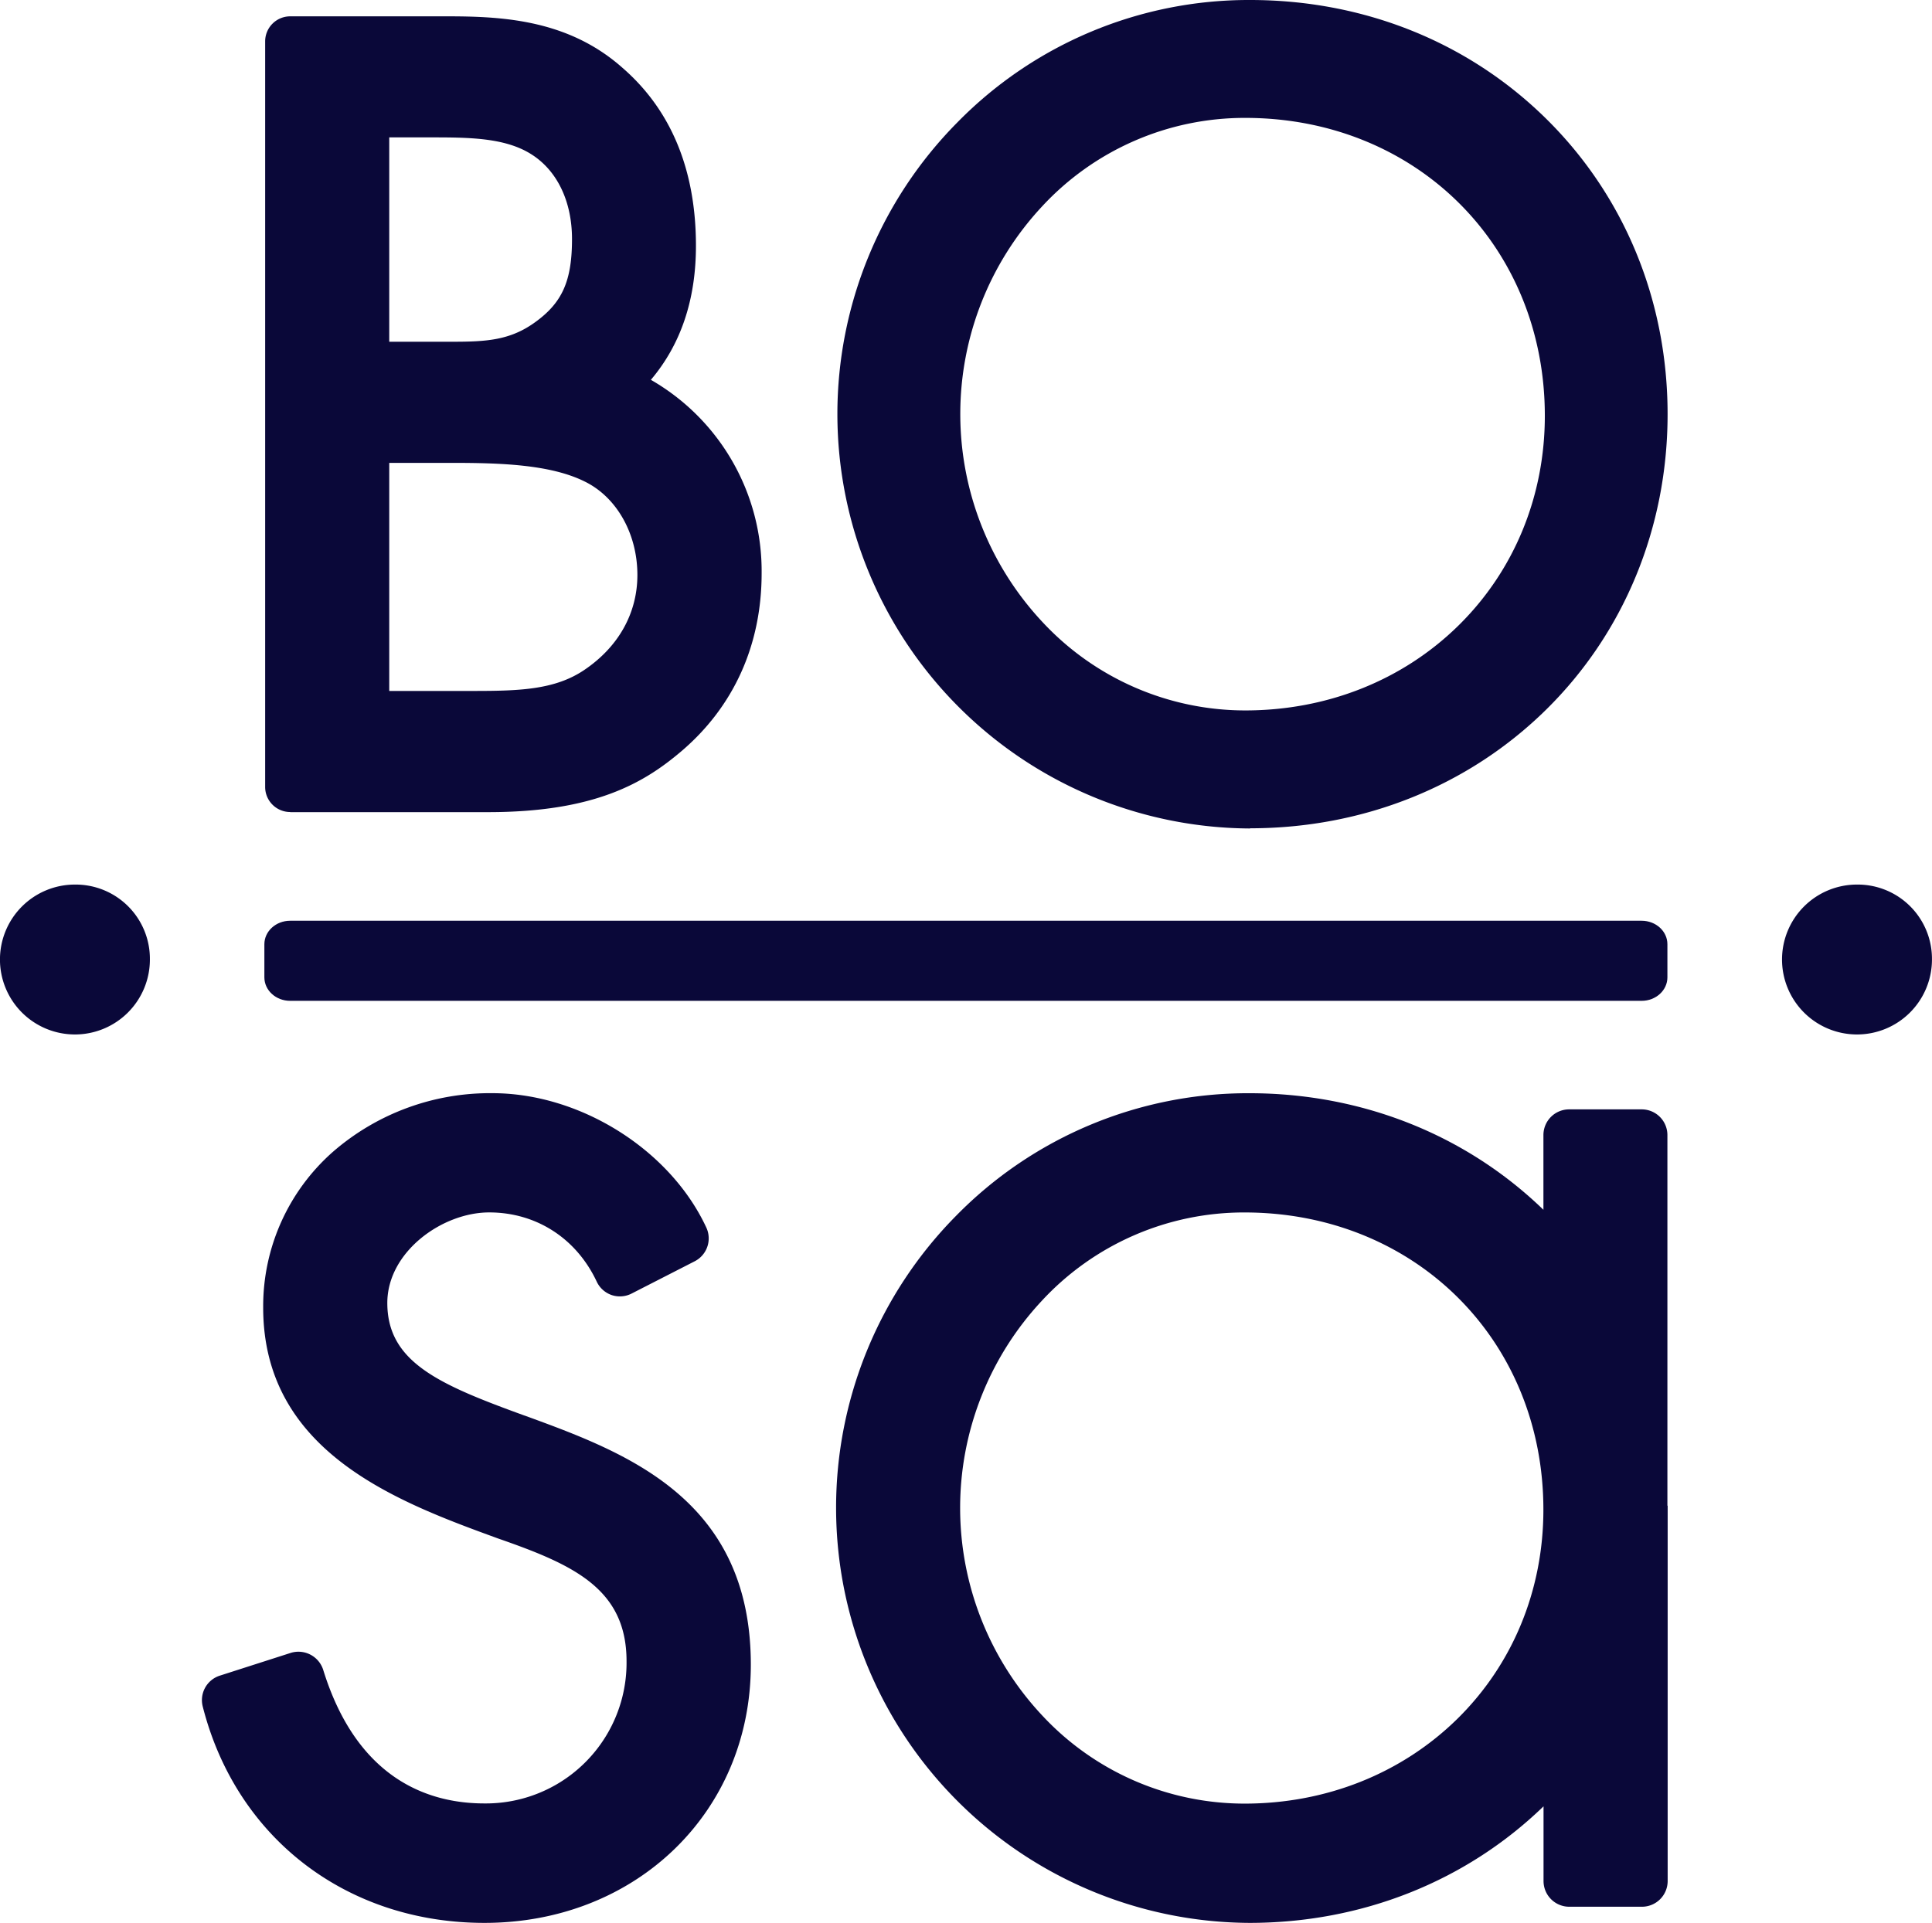
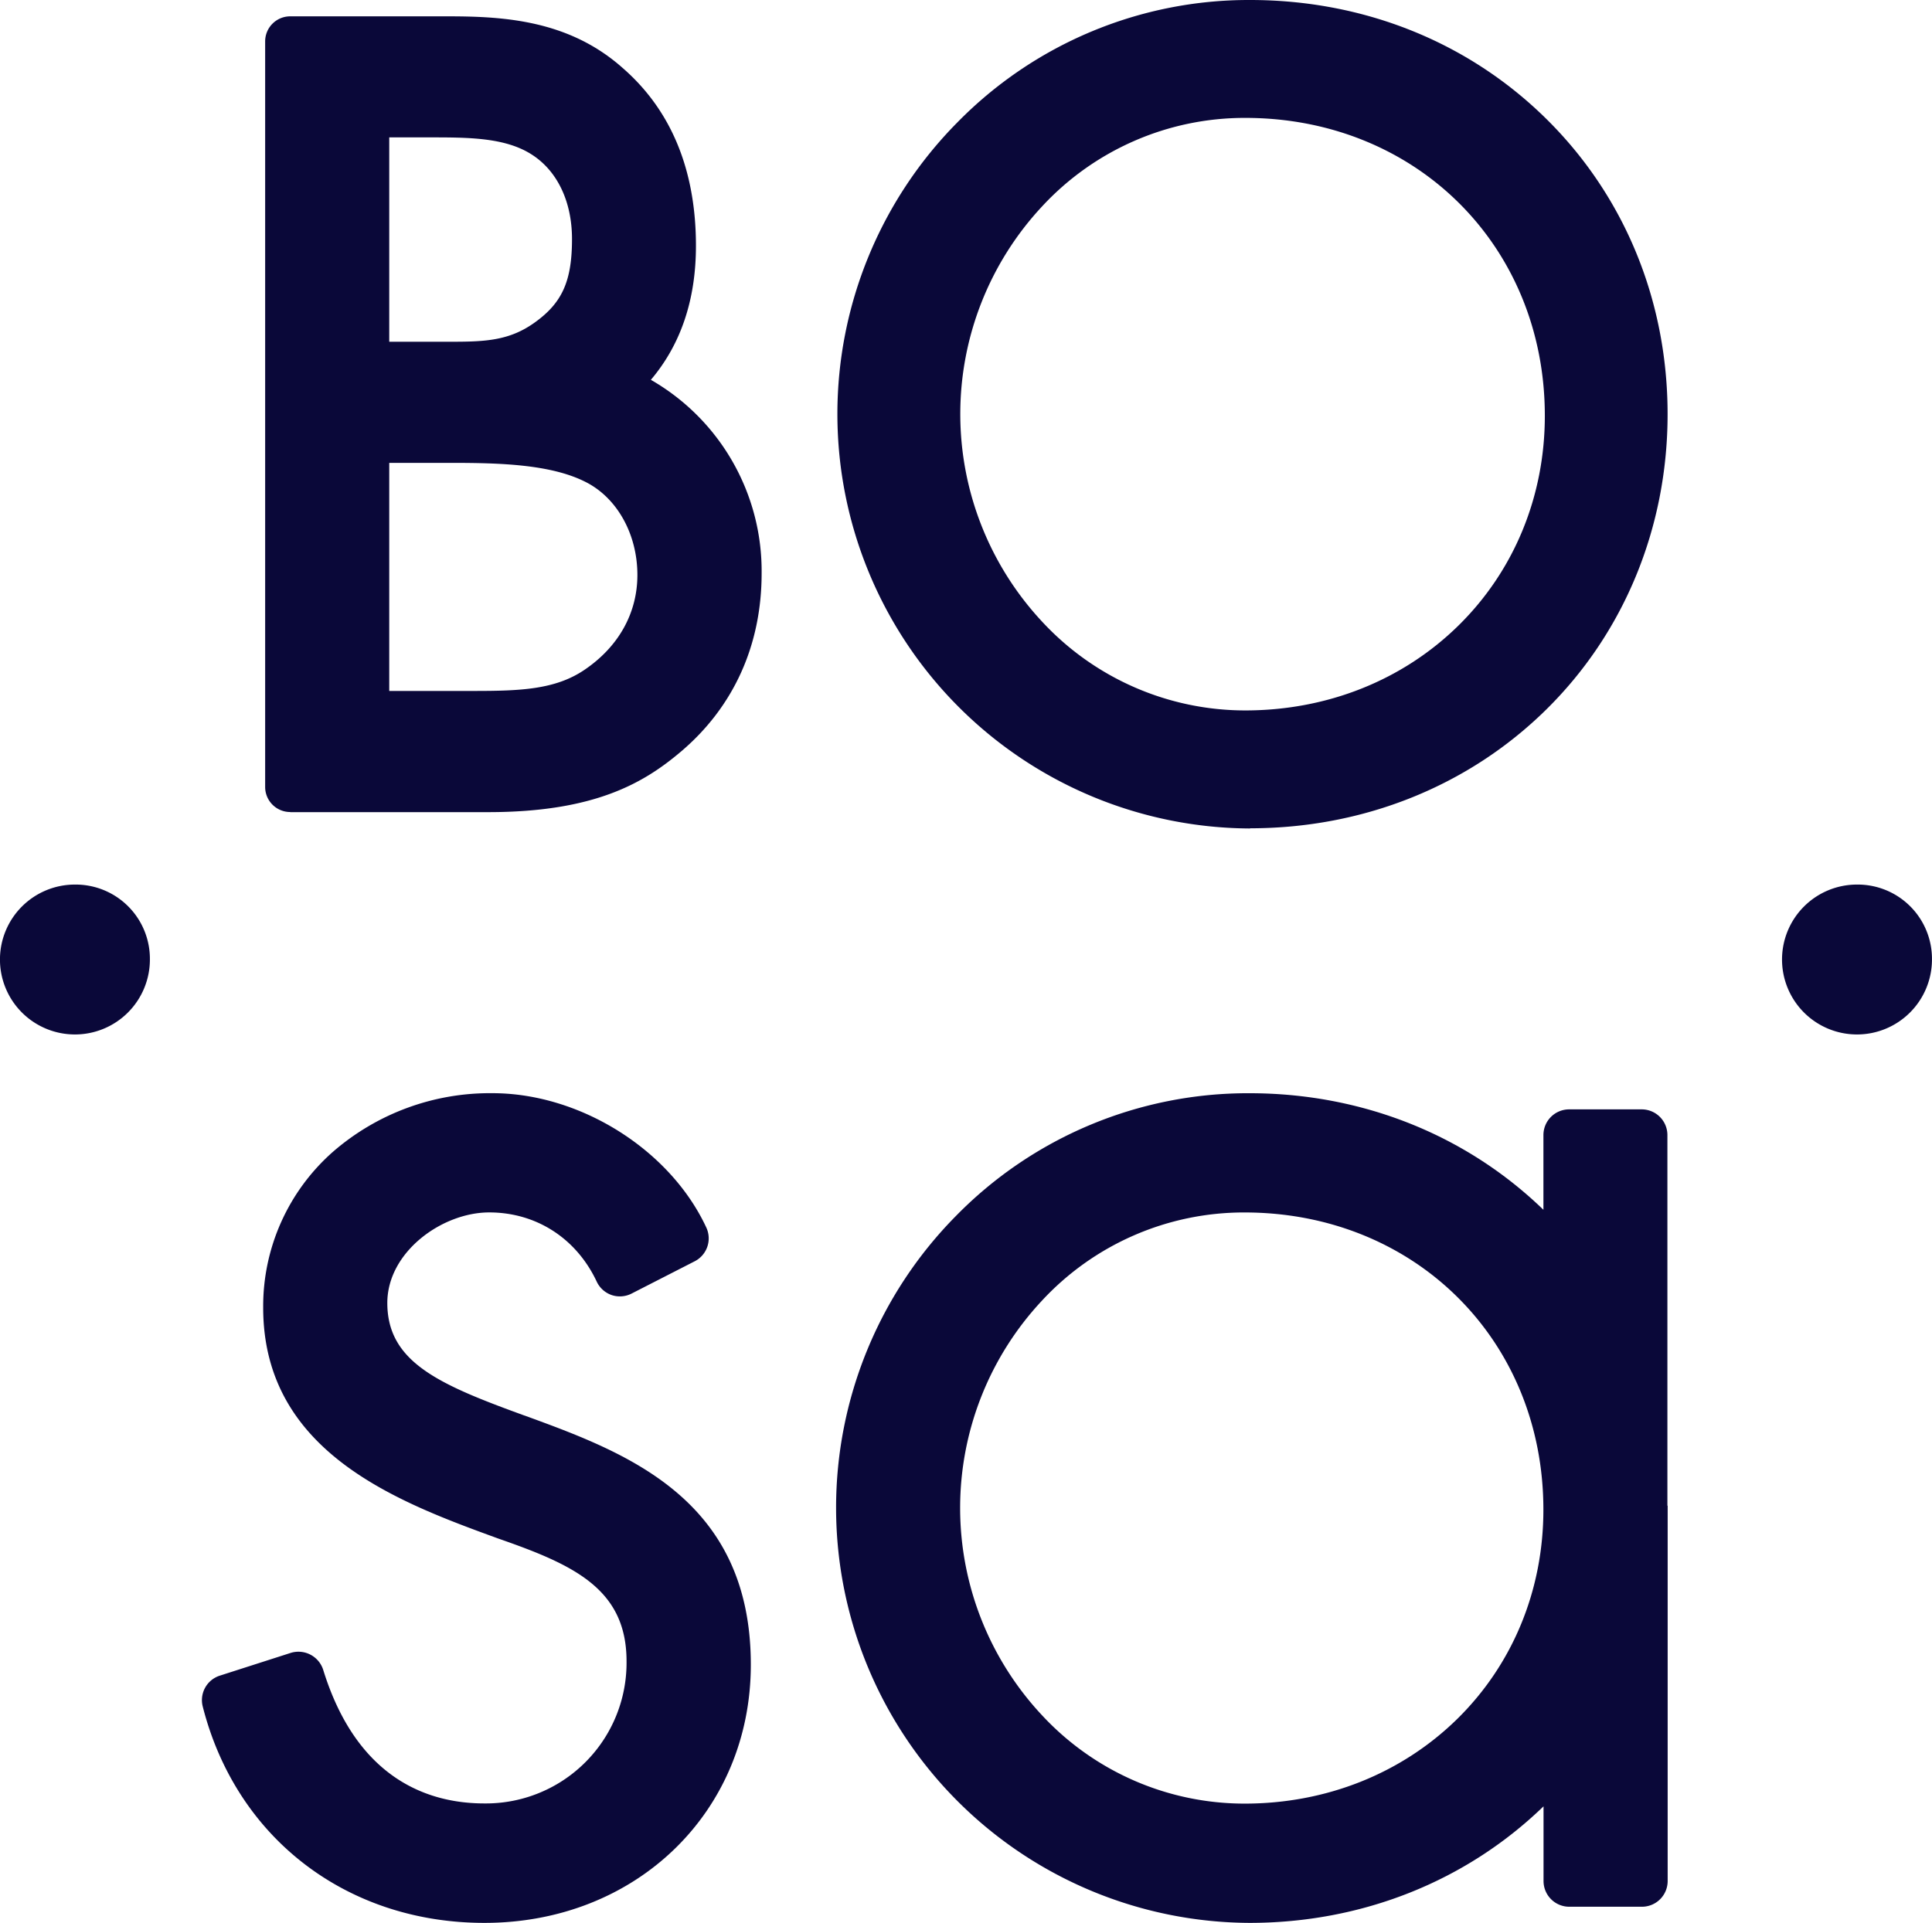
<svg xmlns="http://www.w3.org/2000/svg" id="Layer_1" data-name="Layer 1" viewBox="0 0 520.32 518">
  <defs>
    <style>
            .cls-1, .cls-2, .cls-3, .cls-4, .cls-5 {
            fill: #0a0839;
            }
        </style>
  </defs>
  <title>bosa</title>
  <path class="cls-1" d="M144.23,164.69h16.62c13.14,0,26.74.39,36.07,5.05,8.6,4.22,14.14,14.08,14.14,25.15,0,10.29-5.09,19.38-14.32,25.6-7.77,5.24-17.11,5.64-29.46,5.64H144.23Zm0-87.68H155c10.43,0,20.28,0,27.45,4.52,7,4.39,11,12.71,11,22.87,0,11.27-2.61,17.15-10,22.45-6.72,4.85-13.17,5.21-22.25,5.21H144.23ZM117.56,258.78h53.29c28.73,0,42-7.87,52-16.36,14.18-12.06,21.67-28.68,21.67-48a59.4,59.4,0,0,0-29.83-52.1c8.07-9.51,12.14-21.61,12.14-36.09,0-20.41-6.65-36.54-19.75-47.93-14.42-12.82-31.8-13.9-46.95-13.9H117.56a6.75,6.75,0,0,0-6.75,6.75V252a6.75,6.75,0,0,0,6.75,6.75" transform="translate(-39.4 -40)" />
  <path class="cls-2" d="M320,95.66a74.31,74.31,0,0,1,54.77-23.9c46,0,80.68,34.5,80.68,80.24,0,21.7-8.26,41.77-23.27,56.52s-35.38,22.86-57.41,22.86a74.59,74.59,0,0,1-54.63-23.83A82,82,0,0,1,320,95.66m56.08,167.47c30.49,0,58.82-11.36,79.76-32s32.67-49,32.67-79.56S476.89,92.78,455.82,72s-49.27-32-79.76-32a109.87,109.87,0,0,0-78.85,33,111.65,111.65,0,0,0,78.85,190.18" transform="translate(-39.4 -40)" />
  <path class="cls-2" d="M180.65,421.33C157.75,413,143.71,407,143.71,391c0-13.74,14.75-24.39,27.44-24.39s23.48,7,28.95,18.63a6.94,6.94,0,0,0,4,3.62,6.83,6.83,0,0,0,2.24.37,6.91,6.91,0,0,0,3.16-.76l17-8.7a6.93,6.93,0,0,0,3.12-9.09c-9.76-21-34-36.19-57.6-36.19a64.44,64.44,0,0,0-42.93,15.77,55.42,55.42,0,0,0-18.81,42c0,39.09,36.57,52.44,63.27,62.19,20.3,7.06,34.59,13.54,34.59,33.07a37.89,37.89,0,0,1-38.3,38.3c-14.72,0-34.2-6.24-43.4-36a7,7,0,0,0-8.72-4.56L98.59,491.4A6.92,6.92,0,0,0,94,499.71c9,35.41,38.75,58.29,75.87,58.29,40.9,0,71.74-29.91,71.74-69.56,0-44.86-33.79-57.2-60.93-67.11" transform="translate(-39.4 -40)" />
  <path class="cls-3" d="M59.59,278.29a20.19,20.19,0,1,0,20.18,20.19,20,20,0,0,0-20.18-20.19" transform="translate(-39.4 -40)" />
  <path class="cls-4" d="M539.53,278.29a20.19,20.19,0,1,0,20.18,20.19,20,20,0,0,0-20.18-20.19" transform="translate(-39.4 -40)" />
-   <path class="cls-5" d="M481.53,309.61h-364c-3.82,0-6.93-2.83-6.93-6.32v-8.93c0-3.49,3.11-6.32,6.93-6.32h364c3.83,0,6.93,2.83,6.93,6.32v8.93c0,3.49-3.1,6.32-6.93,6.32" transform="translate(-39.4 -40)" />
  <path class="cls-2" d="M431.85,503.07c-15,14.71-35.3,22.8-57.28,22.8a74.45,74.45,0,0,1-54.5-23.76,81.76,81.76,0,0,1-.14-111.64,74.14,74.14,0,0,1,54.64-23.85c45.89,0,80.49,34.42,80.49,80.06,0,21.66-8.24,41.68-23.21,56.39m56.61-57.46V345.77a6.92,6.92,0,0,0-6.93-6.92H462a6.92,6.92,0,0,0-6.93,6.92V365.9c-20.9-20.24-48.95-31.4-79.16-31.4a110.05,110.05,0,0,0-79,33,111.84,111.84,0,0,0,79,190.5c30.21,0,58.29-11.16,79.19-31.4v20.12a6.93,6.93,0,0,0,6.93,6.93h19.57a6.93,6.93,0,0,0,6.93-6.93V446.25c0-.22,0-.42,0-.64" transform="translate(-39.4 -40)" />
</svg>